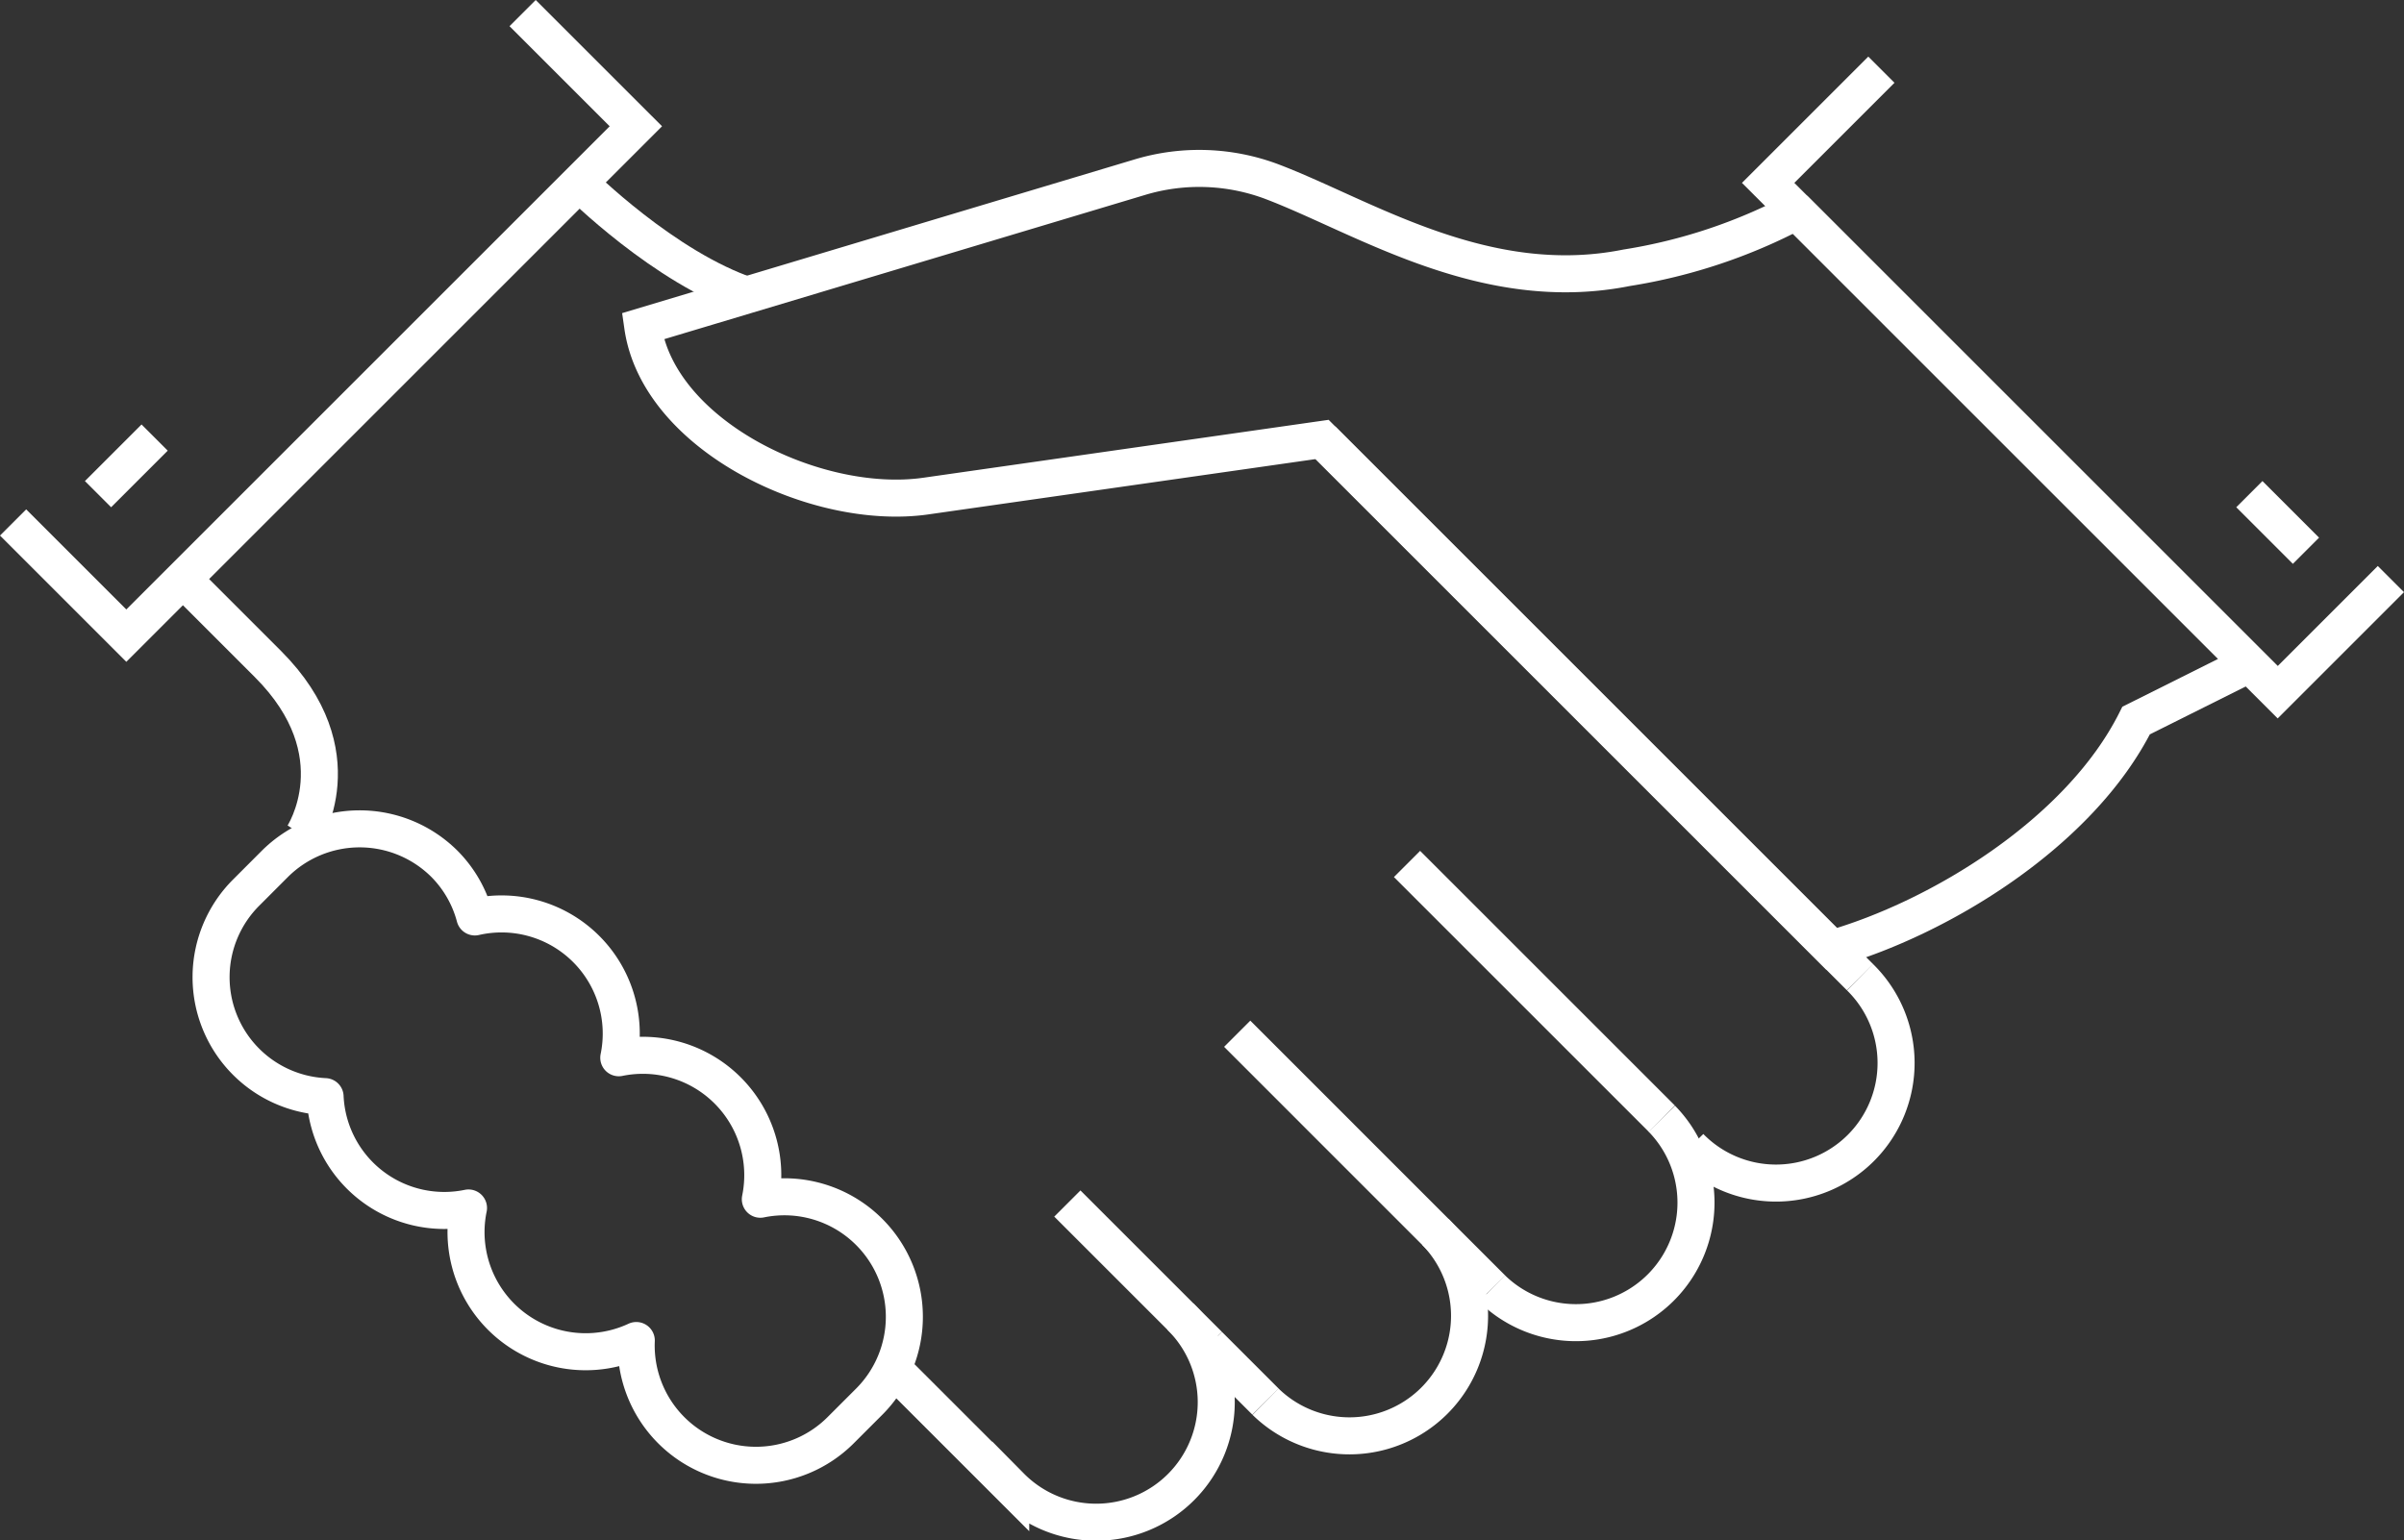
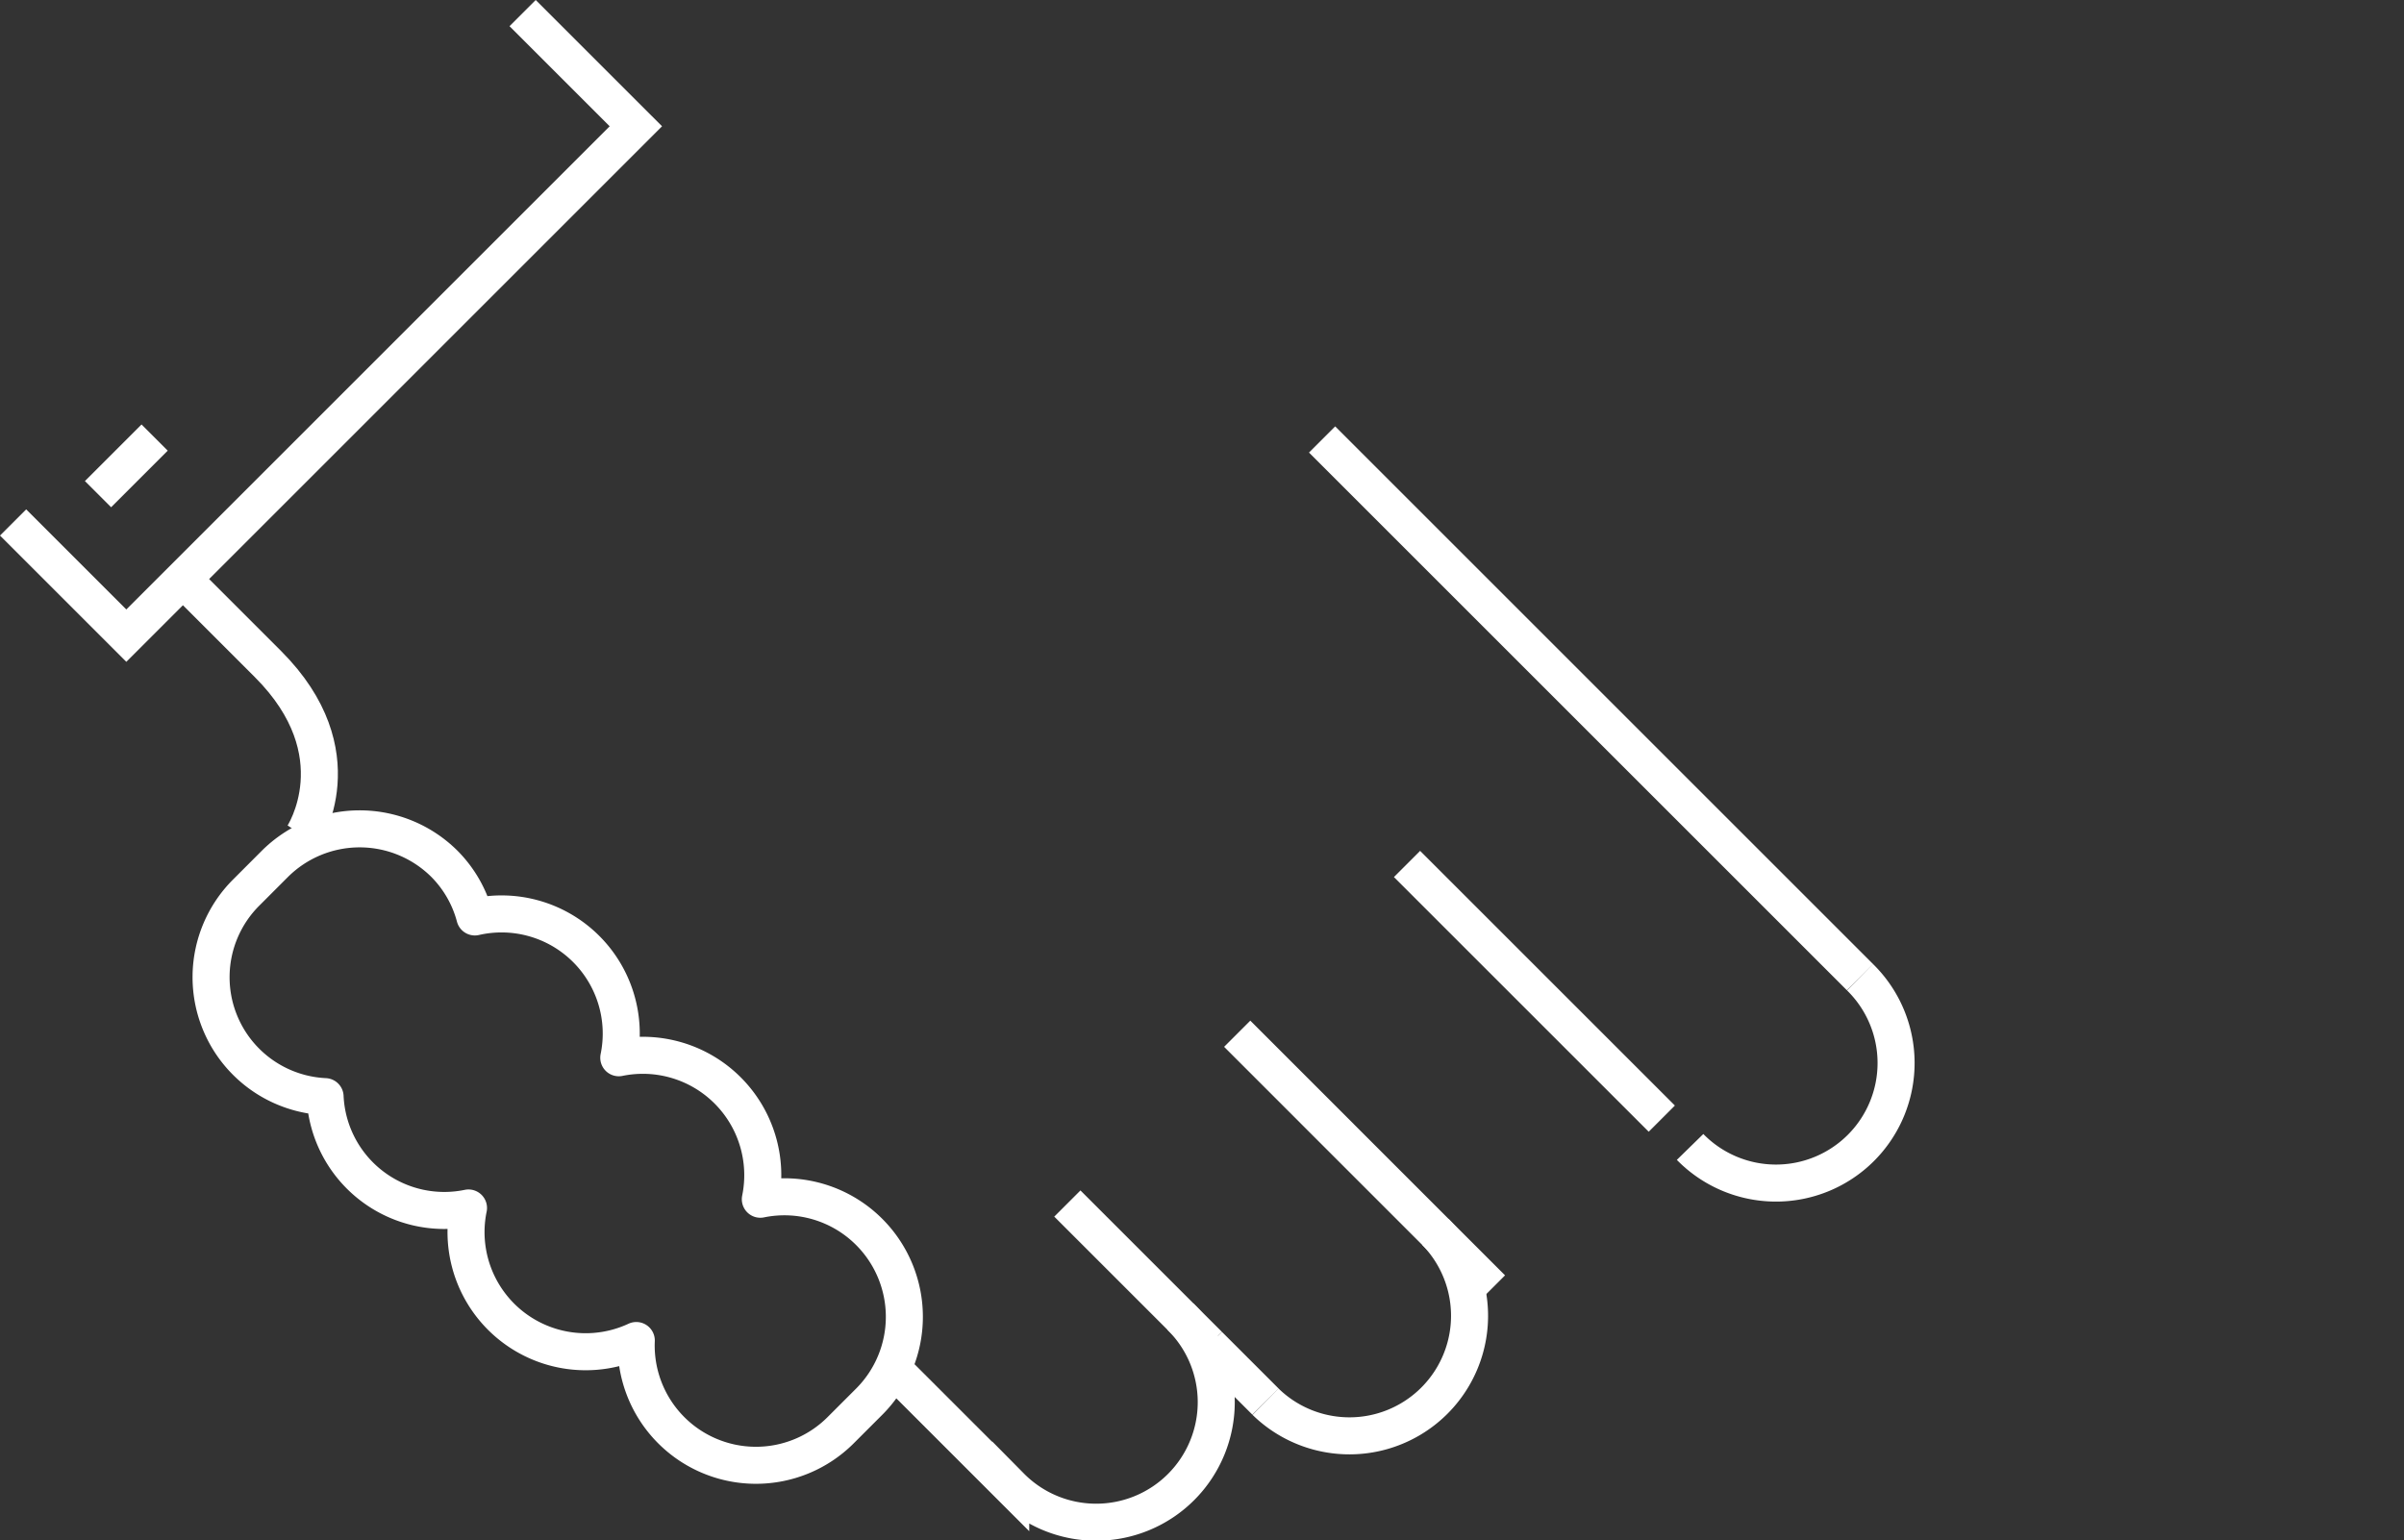
<svg xmlns="http://www.w3.org/2000/svg" width="129.818" height="83.198" viewBox="0 0 129.818 83.198">
  <rect x="0" y="0" width="129.818" height="83.198" fill="#333333" stroke="none" />
  <g id="Gruppe_384" data-name="Gruppe 384" transform="translate(-541.017 -1560.925)">
    <path id="Pfad_340" data-name="Pfad 340" d="M600.617,1590.224a6.486,6.486,0,1,1-9.172,9.172" transform="translate(40.838 23.484)" fill="none" stroke="#fff" stroke-miterlimit="10" stroke-width="2" />
-     <path id="Pfad_341" data-name="Pfad 341" d="M594.742,1594.421a6.486,6.486,0,0,1-9.172,9.172" transform="translate(36.012 26.931)" fill="none" stroke="#fff" stroke-miterlimit="10" stroke-width="2" />
    <path id="Pfad_342" data-name="Pfad 342" d="M588.028,1597.778a6.486,6.486,0,0,1-9.172,9.172" transform="translate(30.498 29.688)" fill="none" stroke="#fff" stroke-miterlimit="10" stroke-width="2" />
    <line id="Linie_219" data-name="Linie 219" x2="7.643" y2="7.643" transform="translate(598.654 1625.937)" fill="none" stroke="#fff" stroke-miterlimit="10" stroke-width="2" />
    <line id="Linie_220" data-name="Linie 220" x1="3.057" y1="3.057" transform="translate(606.297 1633.58)" fill="none" stroke="#fff" stroke-miterlimit="10" stroke-width="2" />
    <line id="Linie_221" data-name="Linie 221" x1="13.757" y1="13.758" transform="translate(607.826 1616.765)" fill="none" stroke="#fff" stroke-miterlimit="10" stroke-width="2" />
    <line id="Linie_222" data-name="Linie 222" x1="13.758" y1="13.757" transform="translate(616.997 1607.594)" fill="none" stroke="#fff" stroke-miterlimit="10" stroke-width="2" />
    <path id="Pfad_343" data-name="Pfad 343" d="M567.945,1603.352l6.116,6.116a6.485,6.485,0,1,0,9.17-9.172" transform="translate(21.536 31.756)" fill="none" stroke="#fff" stroke-miterlimit="10" stroke-width="2" />
    <line id="Linie_223" data-name="Linie 223" x1="29.044" y1="29.044" transform="translate(612.411 1584.664)" fill="none" stroke="#fff" stroke-miterlimit="10" stroke-width="2" />
    <path id="Pfad_344" data-name="Pfad 344" d="M583.128,1607.6a6.47,6.47,0,0,0-5.877-1.765,6.476,6.476,0,0,0-7.644-7.643,6.464,6.464,0,0,0-7.772-7.606,6.4,6.4,0,0,0-1.635-2.86,6.489,6.489,0,0,0-9.172,0l-1.528,1.53a6.459,6.459,0,0,0,4.247,11.037,6.443,6.443,0,0,0,7.744,6.014,6.462,6.462,0,0,0,9.061,7.16A6.468,6.468,0,0,0,581.6,1618.3l1.528-1.528A6.485,6.485,0,0,0,583.128,1607.6Z" transform="translate(4.825 19.87)" fill="none" stroke="#fff" stroke-linejoin="round" stroke-width="2" />
    <path id="Pfad_345" data-name="Pfad 345" d="M546.76,1578.418l4.586,4.586c4.834,4.834,1.9,9.274,1.9,9.274" transform="translate(4.136 13.787)" fill="none" stroke="#fff" stroke-miterlimit="10" stroke-width="2" />
-     <path id="Pfad_346" data-name="Pfad 346" d="M567.68,1572.782c-4.584-1.528-9.17-6.114-9.17-6.114" transform="translate(13.787 4.136)" fill="none" stroke="#fff" stroke-miterlimit="10" stroke-width="2" />
-     <path id="Pfad_347" data-name="Pfad 347" d="M613.522,1571.606c-7.642,1.528-14.143-2.732-19.093-4.63a11.13,11.13,0,0,0-7.194-.264l-26.843,8.054c.845,5.91,9.376,10.016,15.286,9.172l21.4-3.058,27.515,27.515c5.743-1.632,13.387-6.218,16.443-12.332l6.116-3.056-24.459-24.459A29.4,29.4,0,0,1,613.522,1571.606Z" transform="translate(15.333 3.784)" fill="none" stroke="#fff" stroke-miterlimit="10" stroke-width="2" />
    <g id="Gruppe_382" data-name="Gruppe 382" transform="translate(636.498 1564.689)">
-       <path id="Pfad_348" data-name="Pfad 348" d="M627.389,1590.826l-6.114,6.114-27.515-27.515,6.115-6.114" transform="translate(-593.76 -1563.31)" fill="none" stroke="#fff" stroke-miterlimit="10" stroke-width="2" />
-       <line id="Linie_224" data-name="Linie 224" x1="3.057" y1="3.057" transform="translate(25.986 22.929)" fill="none" stroke="#fff" stroke-miterlimit="10" stroke-width="2" />
-     </g>
+       </g>
    <g id="Gruppe_383" data-name="Gruppe 383" transform="translate(541.724 1561.632)">
      <path id="Pfad_349" data-name="Pfad 349" d="M569.239,1561.632l6.115,6.114-27.516,27.515-6.114-6.114" transform="translate(-541.724 -1561.632)" fill="none" stroke="#fff" stroke-miterlimit="10" stroke-width="2" />
      <line id="Linie_225" data-name="Linie 225" y1="3.057" x2="3.057" transform="translate(4.586 22.929)" fill="none" stroke="#fff" stroke-miterlimit="10" stroke-width="2" />
    </g>
  </g>
</svg>